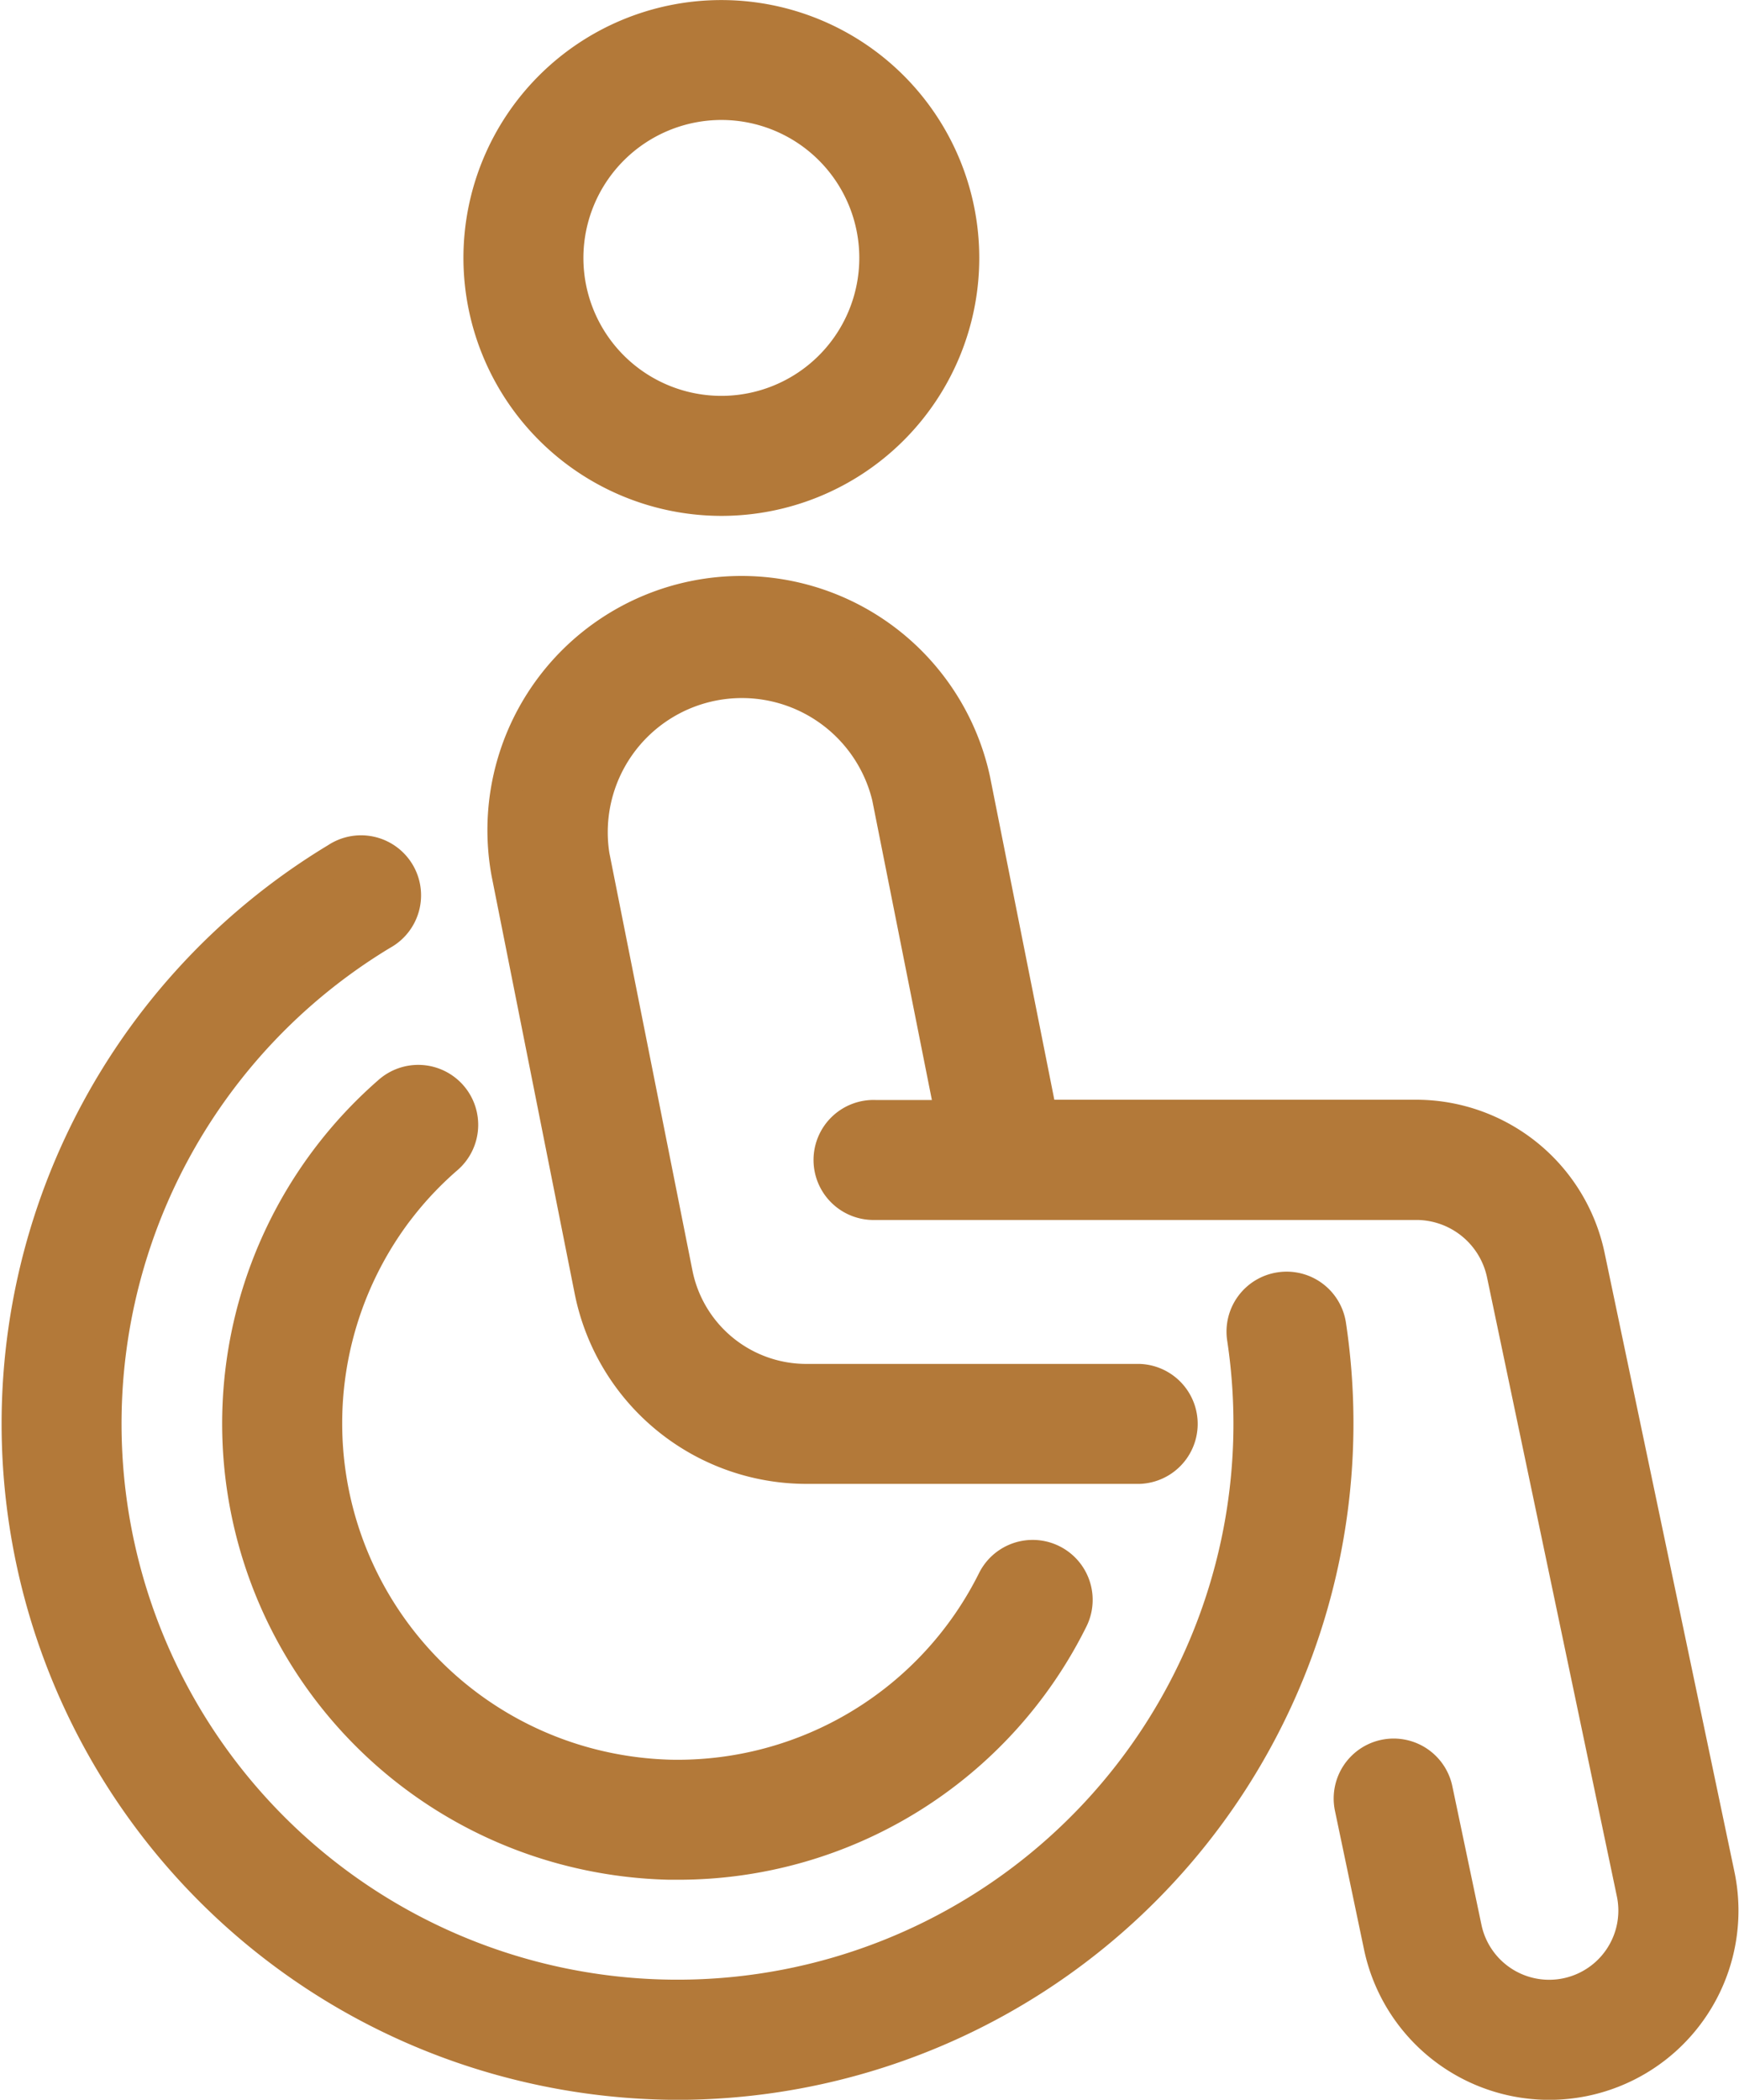
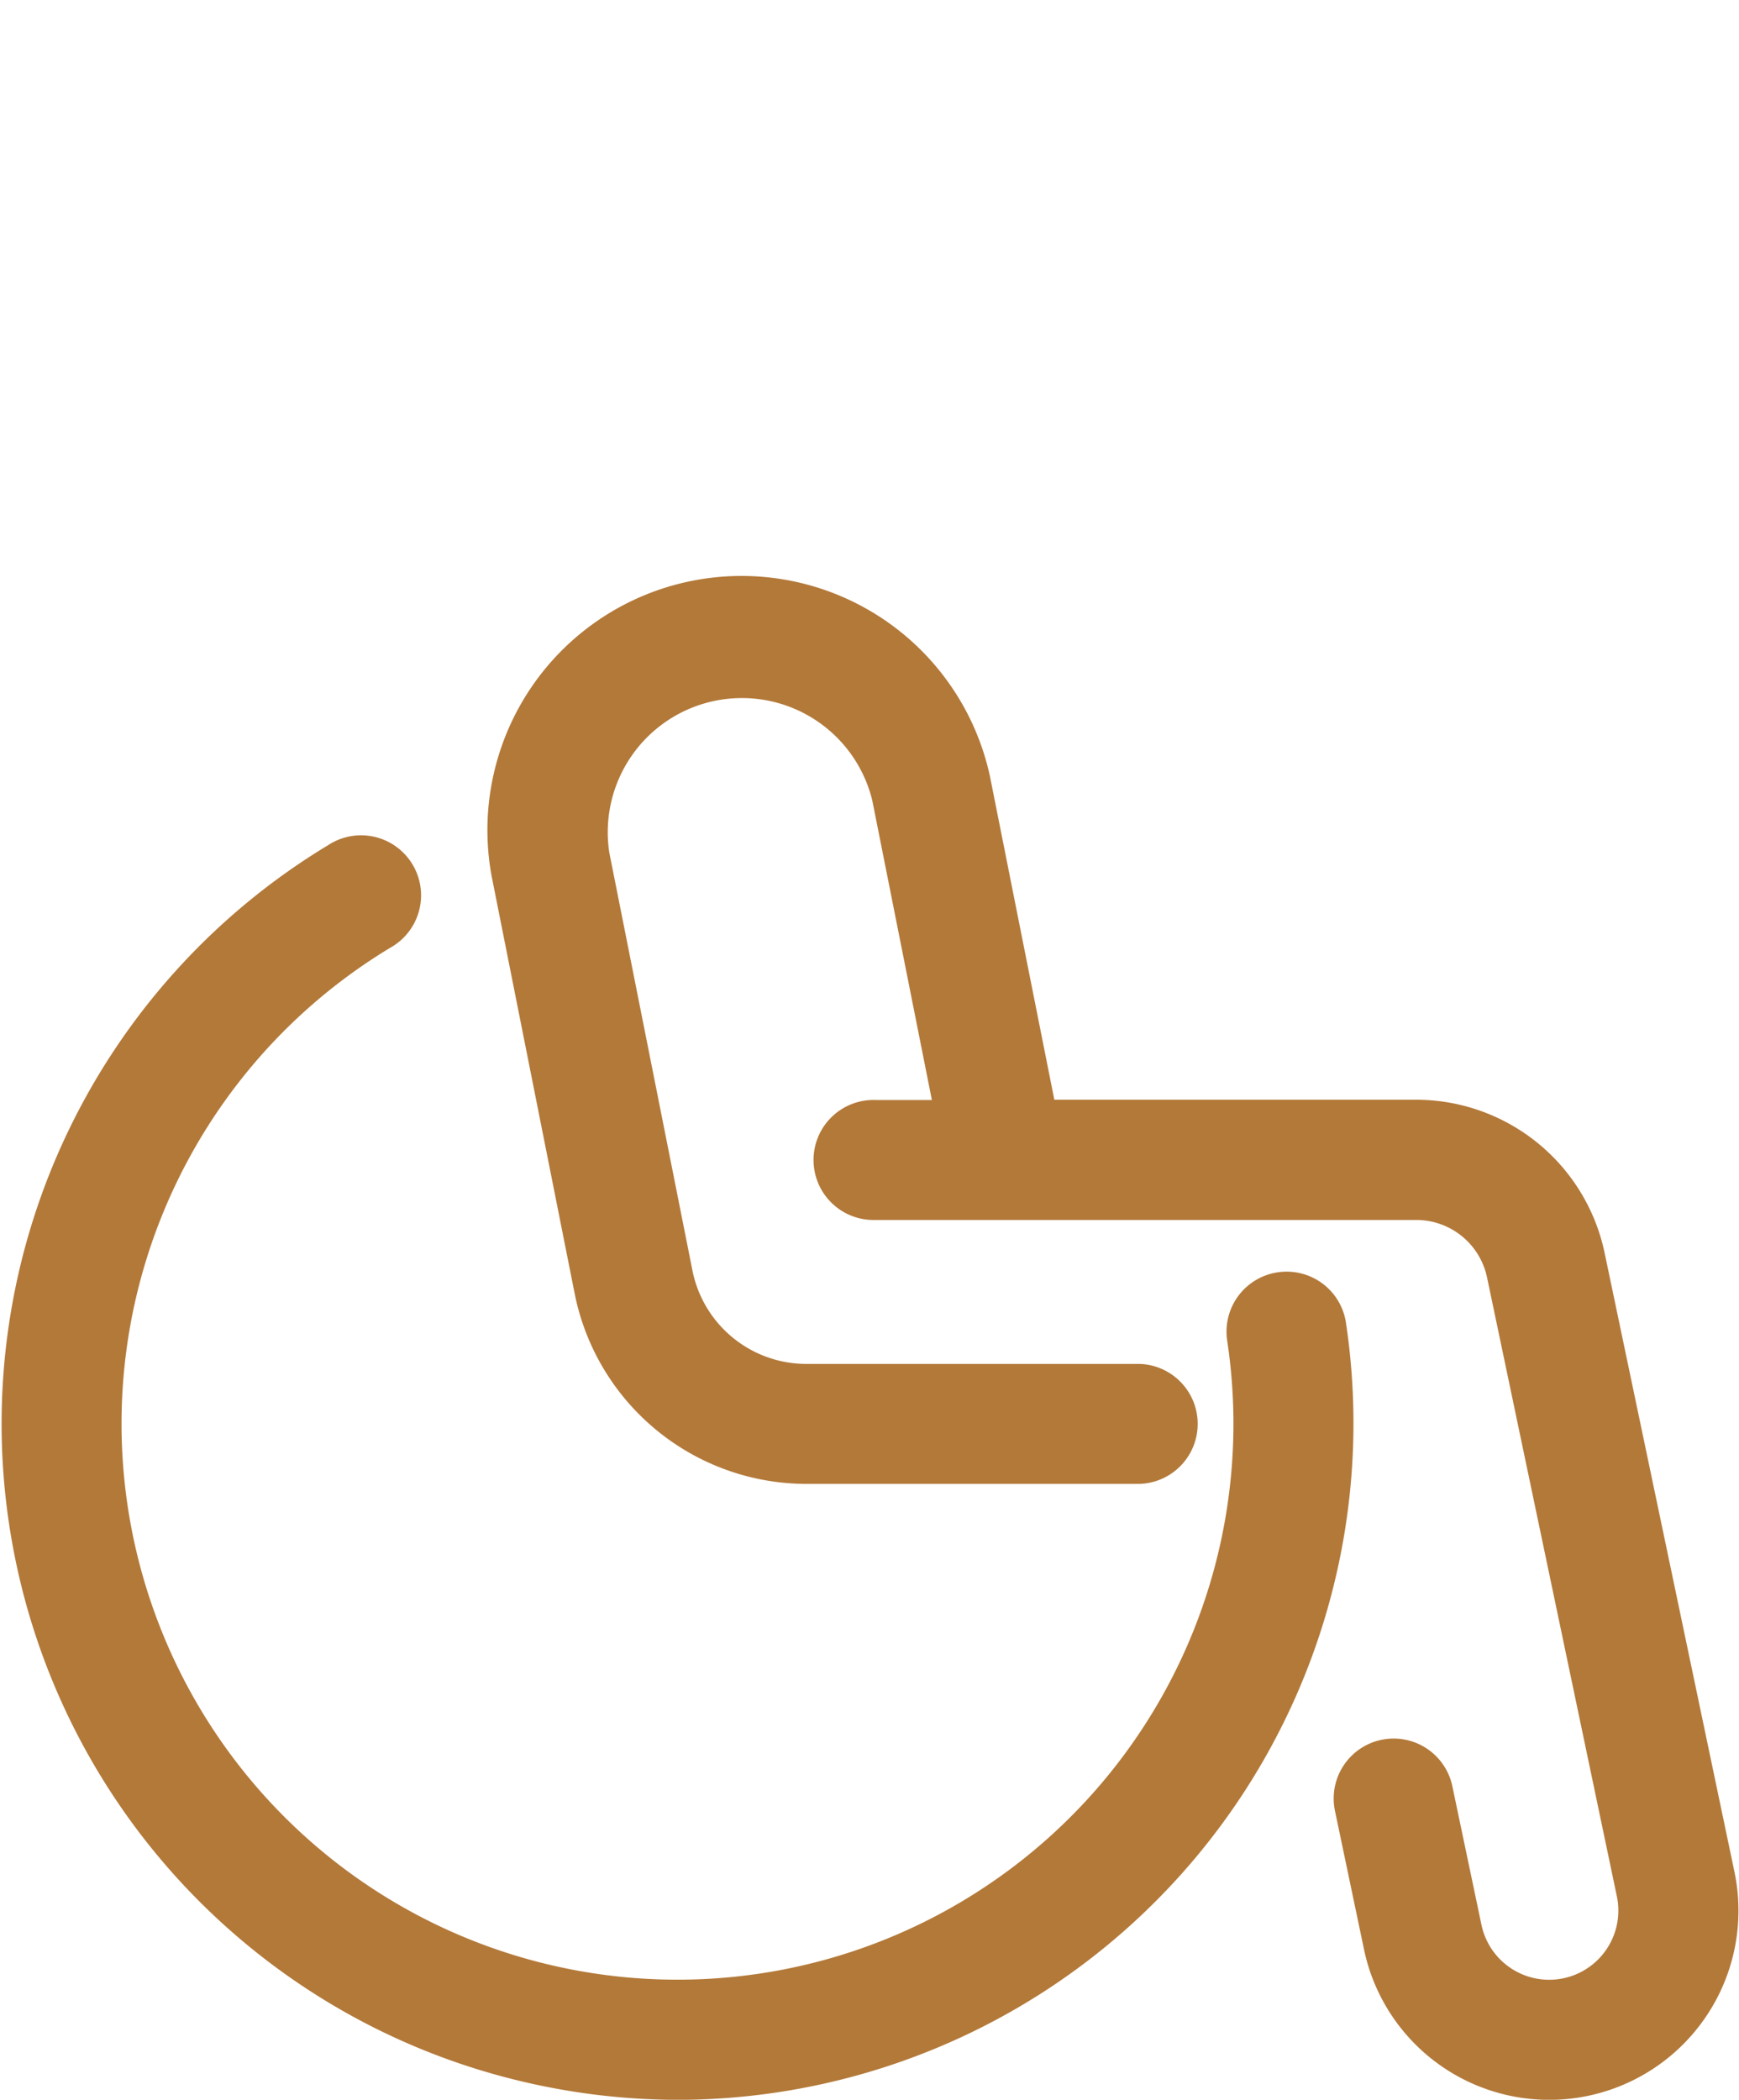
<svg xmlns="http://www.w3.org/2000/svg" width="27.179" height="32.818" viewBox="0 0 27.179 32.818">
  <g id="Group_89" data-name="Group 89" transform="translate(0.27 0.25)">
-     <path id="Path_47" data-name="Path 47" d="M686.031,792.563a3.781,3.781,0,1,0-3.781-3.781A3.786,3.786,0,0,0,686.031,792.563Zm0-6.188a2.406,2.406,0,1,1-2.406,2.406A2.409,2.409,0,0,1,686.031,786.375Z" transform="translate(-675.027 -785)" fill="#b37939" stroke="#b37939" stroke-width="0.5" />
    <path id="Path_48" data-name="Path 48" d="M700.28,821.436a2.762,2.762,0,0,0-2.691-2.186h-5.868L690.676,814a3.722,3.722,0,0,0-7.3,1.452l1.3,6.535a3.446,3.446,0,0,0,3.369,2.767h5.21a.688.688,0,0,0,0-1.375h-5.21a2.066,2.066,0,0,1-2.02-1.661l-1.3-6.535a2.347,2.347,0,0,1,4.6-.915l.992,4.986h-1.19a.688.688,0,1,0,0,1.375h8.46a1.381,1.381,0,0,1,1.346,1.093l2.03,9.678a1.331,1.331,0,1,1-2.606.546l-.455-2.166a.687.687,0,0,0-1.345.283l.454,2.166a2.706,2.706,0,1,0,5.3-1.111Z" transform="translate(-675.718 -802.062)" fill="#b37939" stroke="#b37939" stroke-width="0.5" />
    <path id="Path_49" data-name="Path 49" d="M680.973,829.835a.687.687,0,0,0-.577.782A8.939,8.939,0,1,1,666.94,824.3a.688.688,0,1,0-.71-1.177,10.313,10.313,0,0,0,2.847,18.841,10.379,10.379,0,0,0,2.5.307,10.325,10.325,0,0,0,10.181-11.857A.687.687,0,0,0,680.973,829.835Z" transform="translate(-661.239 -809.952)" fill="#b37939" stroke="#b37939" stroke-width="0.5" />
-     <path id="Path_50" data-name="Path 50" d="M673.791,835.425a5.429,5.429,0,0,1,.739-.783.687.687,0,1,0-.9-1.038,6.877,6.877,0,0,0,2.72,11.82,6.975,6.975,0,0,0,1.659.241h.147a6.869,6.869,0,0,0,6.151-3.819.687.687,0,0,0-1.232-.61,5.513,5.513,0,0,1-5.036,3.053,5.572,5.572,0,0,1-1.33-.194,5.507,5.507,0,0,1-2.918-8.671Z" transform="translate(-667.821 -816.786)" fill="#b37939" stroke="#b37939" stroke-width="0.5" />
  </g>
</svg>